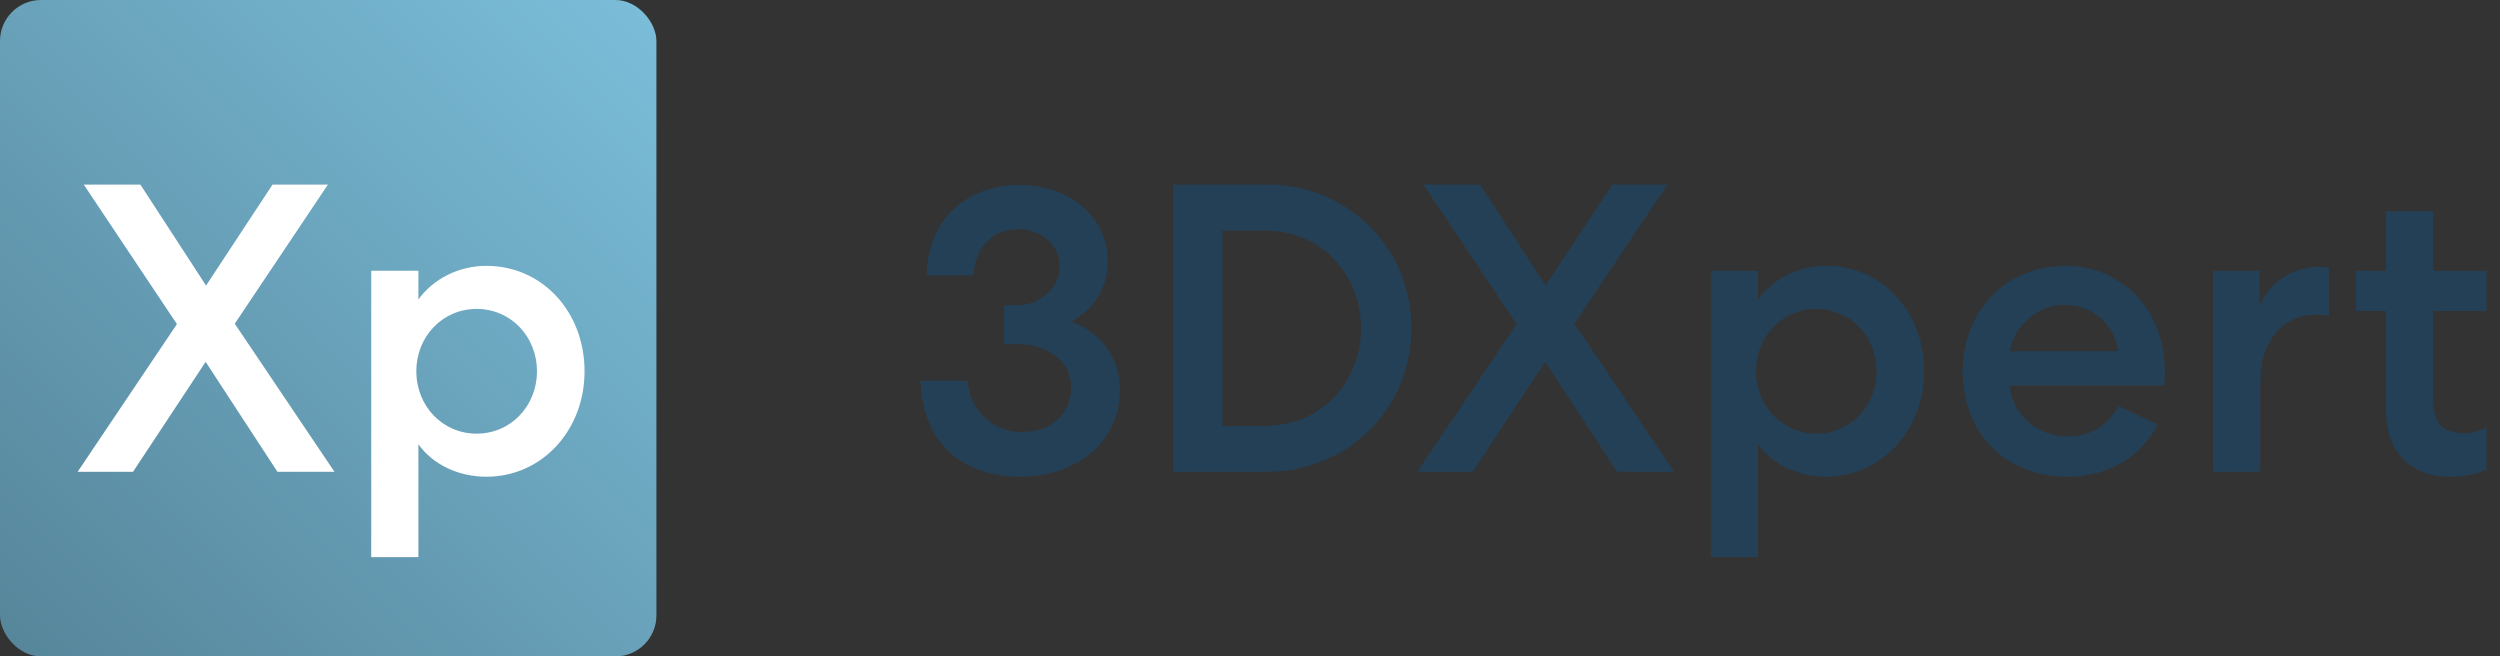
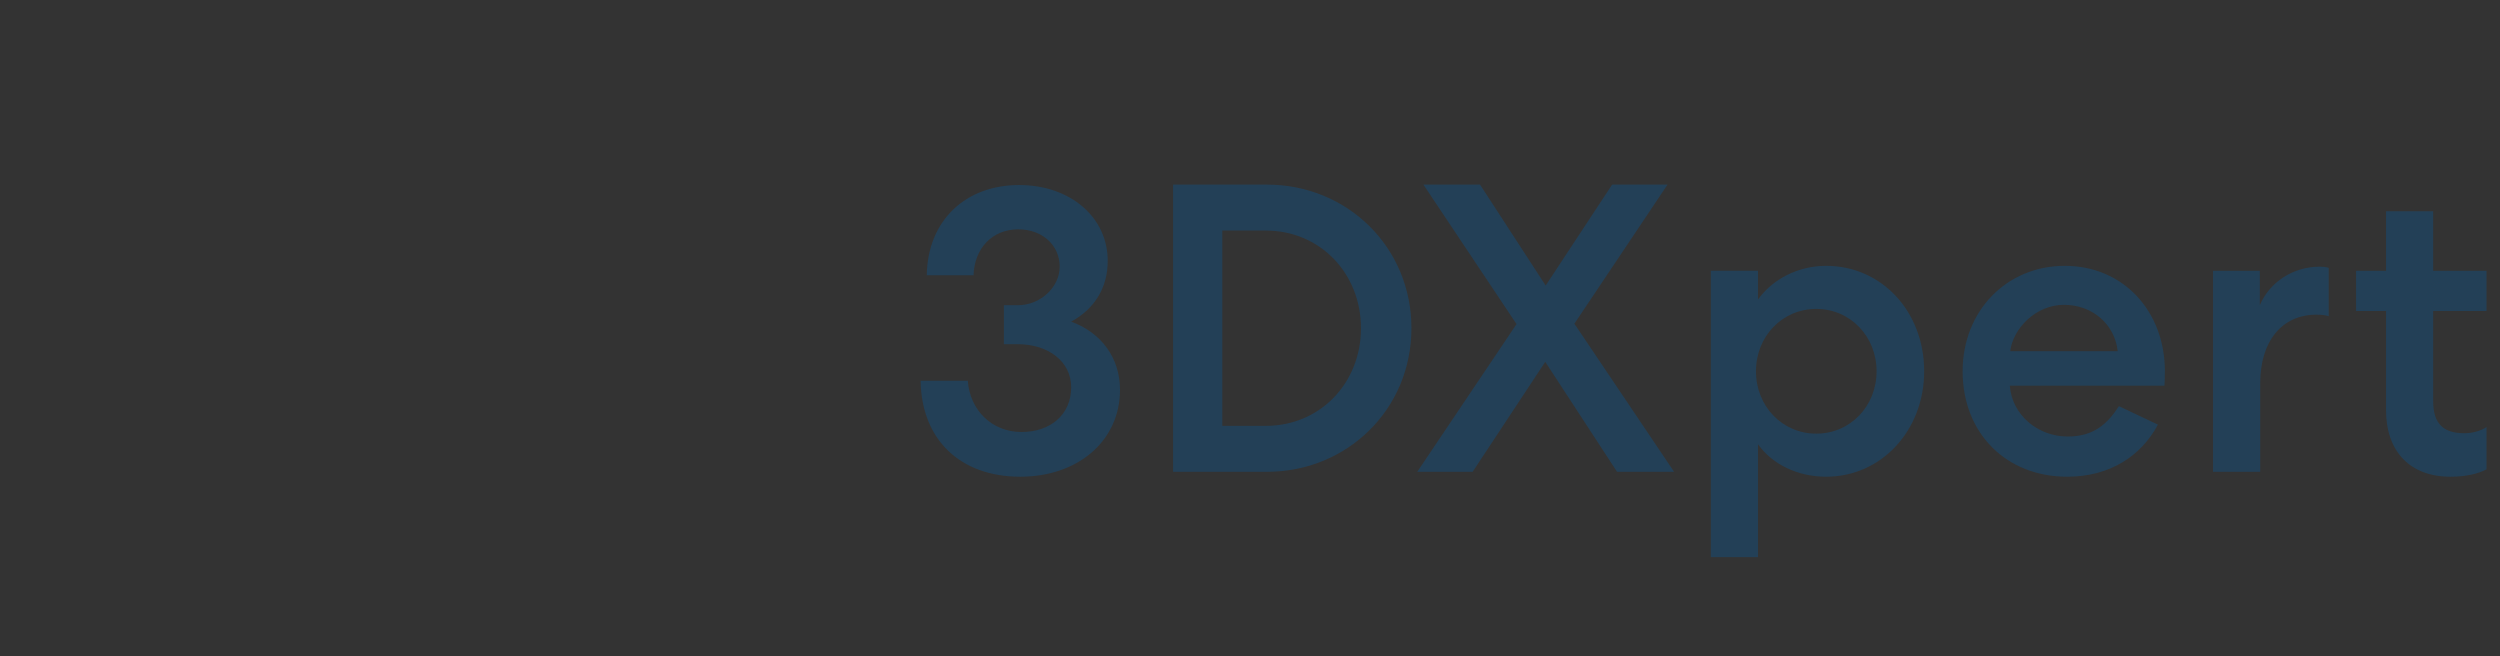
<svg xmlns="http://www.w3.org/2000/svg" width="975" height="256" fill="none">
  <rect width="100%" height="100%" fill="#333333" stroke="none" />
  <path fill="#234057" d="M396.96 119.04h-5.44v15.2h5.44c11.84 0 20.8 6.72 20.8 16.8 0 10.72-8.16 17.44-19.36 17.44-11.68 0-20.16-8.64-20.96-20h-18.4c.32 23.04 15.52 37.44 38.88 37.44 22.4 0 38.88-13.92 38.88-33.92 0-12.32-7.2-22.24-19.04-26.56 9.12-4.96 14.24-13.28 14.24-23.52.16-16.96-14.4-29.76-34.56-29.76-20.8 0-35.68 13.76-36 35.2h18.24c.32-10.4 7.2-17.92 17.44-17.92 9.44 0 16.16 6.24 16.16 14.56 0 8-7.52 15.04-16.32 15.04ZM550.461 128c0-31.68-25.12-56-56.32-56h-36.64v112h36.64c31.2 0 56.32-24.32 56.32-56Zm-19.68 0c0 21.28-15.84 38.08-37.12 38.08h-16.96V89.92h16.96c21.28 0 37.12 16.8 37.12 38.08ZM555.13 72l36.32 54.4-38.72 57.6h21.6l28.32-42.88 28 42.88h22.24l-38.88-57.76L650.33 72h-21.6l-25.92 39.36L577.21 72h-22.08ZM667.226 105.6v111.68h18.4v-44c5.76 8 15.68 12.64 26.56 12.64 21.6 0 38.24-18.08 38.24-41.12 0-23.36-16.64-41.12-38.24-41.12-10.88 0-20.8 5.12-26.56 13.12v-11.2h-18.4Zm64.64 39.2c0 13.6-10.24 24.32-23.52 24.32s-23.52-10.72-23.52-24.32 10.24-24.32 23.52-24.32 23.52 10.72 23.52 24.32ZM826.385 158.4c-4.48 6.88-9.76 11.84-20 11.84-11.68 0-21.76-8.48-22.56-19.84h60.32c0-.48.16-2.56.16-5.6 0-23.36-16.16-41.12-39.04-41.12-22.72 0-39.84 17.6-39.84 41.12 0 24.16 16.96 41.12 40.8 41.12 16.48 0 28.8-8 35.36-20.32l-15.2-7.2Zm-42.4-21.44c1.12-8.96 10.08-18.08 20.96-18.08 11.2 0 19.84 7.68 20.96 18.08h-41.92ZM908.203 104.48c-.16-.16-1.76-.48-3.52-.48-10.24 0-19.52 5.92-23.36 15.04V105.6h-18.24V184h18.4v-34.56c0-16.16 8.32-26.72 21.92-26.72 2.4 0 4.16.32 4.8.64v-18.88ZM930.543 82.4v23.2h-11.68v15.68h11.68v38.56c0 16.32 9.44 26.08 25.12 26.08 6.4 0 11.04-1.28 14.08-2.88v-16.48c-2.4 1.6-5.76 2.4-8.64 2.4-8.32 0-12.16-3.84-12.16-12.48v-35.2h20.8V105.6h-20.8V82.4h-18.4Z" />
-   <rect width="256" height="256" fill="url(#a)" rx="16" />
-   <path fill="#fff" d="M32.68 72 69 126.4 30.28 184h21.6l28.32-42.88 28 42.88h22.24l-38.88-57.76L127.88 72h-21.6l-25.92 39.36L54.76 72H32.68ZM144.776 105.6v111.68h18.4v-44c5.76 8 15.68 12.64 26.56 12.64 21.6 0 38.24-18.08 38.24-41.12 0-23.36-16.64-41.12-38.24-41.12-10.88 0-20.8 5.12-26.56 13.12v-11.2h-18.4Zm64.64 39.2c0 13.6-10.24 24.32-23.52 24.32s-23.52-10.72-23.52-24.32 10.24-24.32 23.52-24.32 23.52 10.72 23.52 24.32Z" />
  <defs>
    <linearGradient id="a" x1="0" x2="256" y1="256" y2="0" gradientUnits="userSpaceOnUse">
      <stop stop-color="#568599" />
      <stop offset="1" stop-color="#7BBEDA" />
    </linearGradient>
  </defs>
</svg>